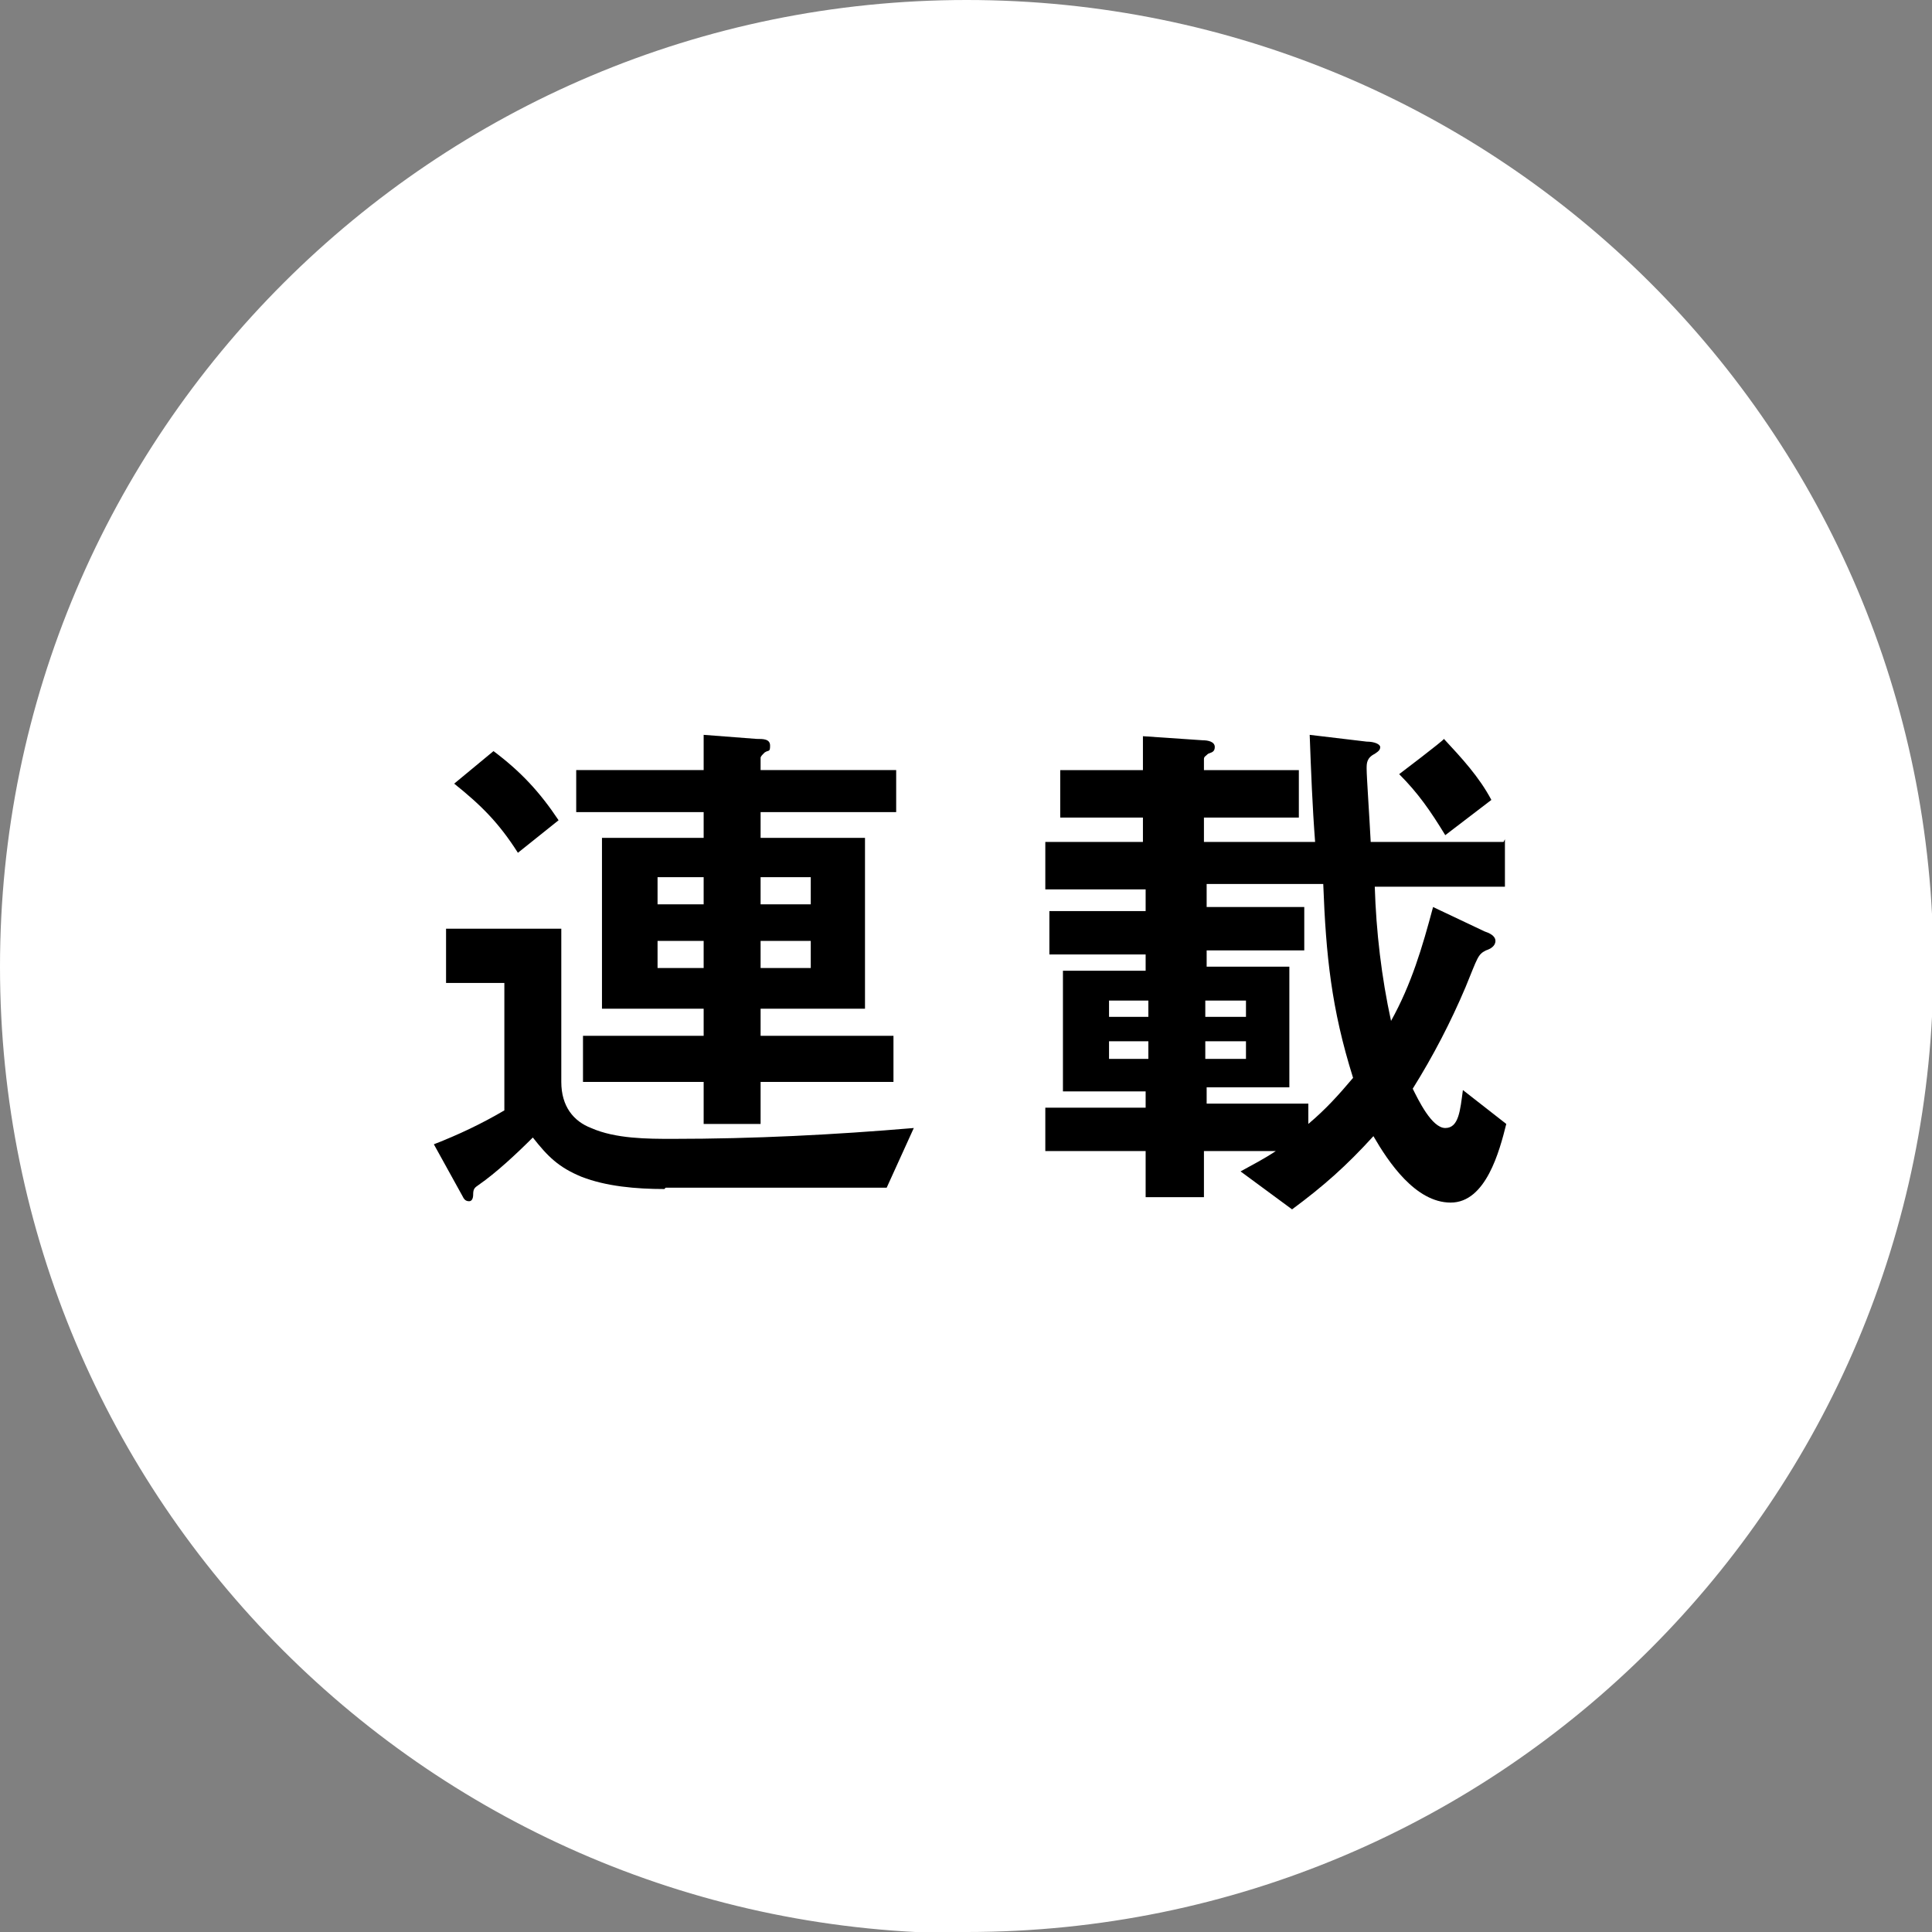
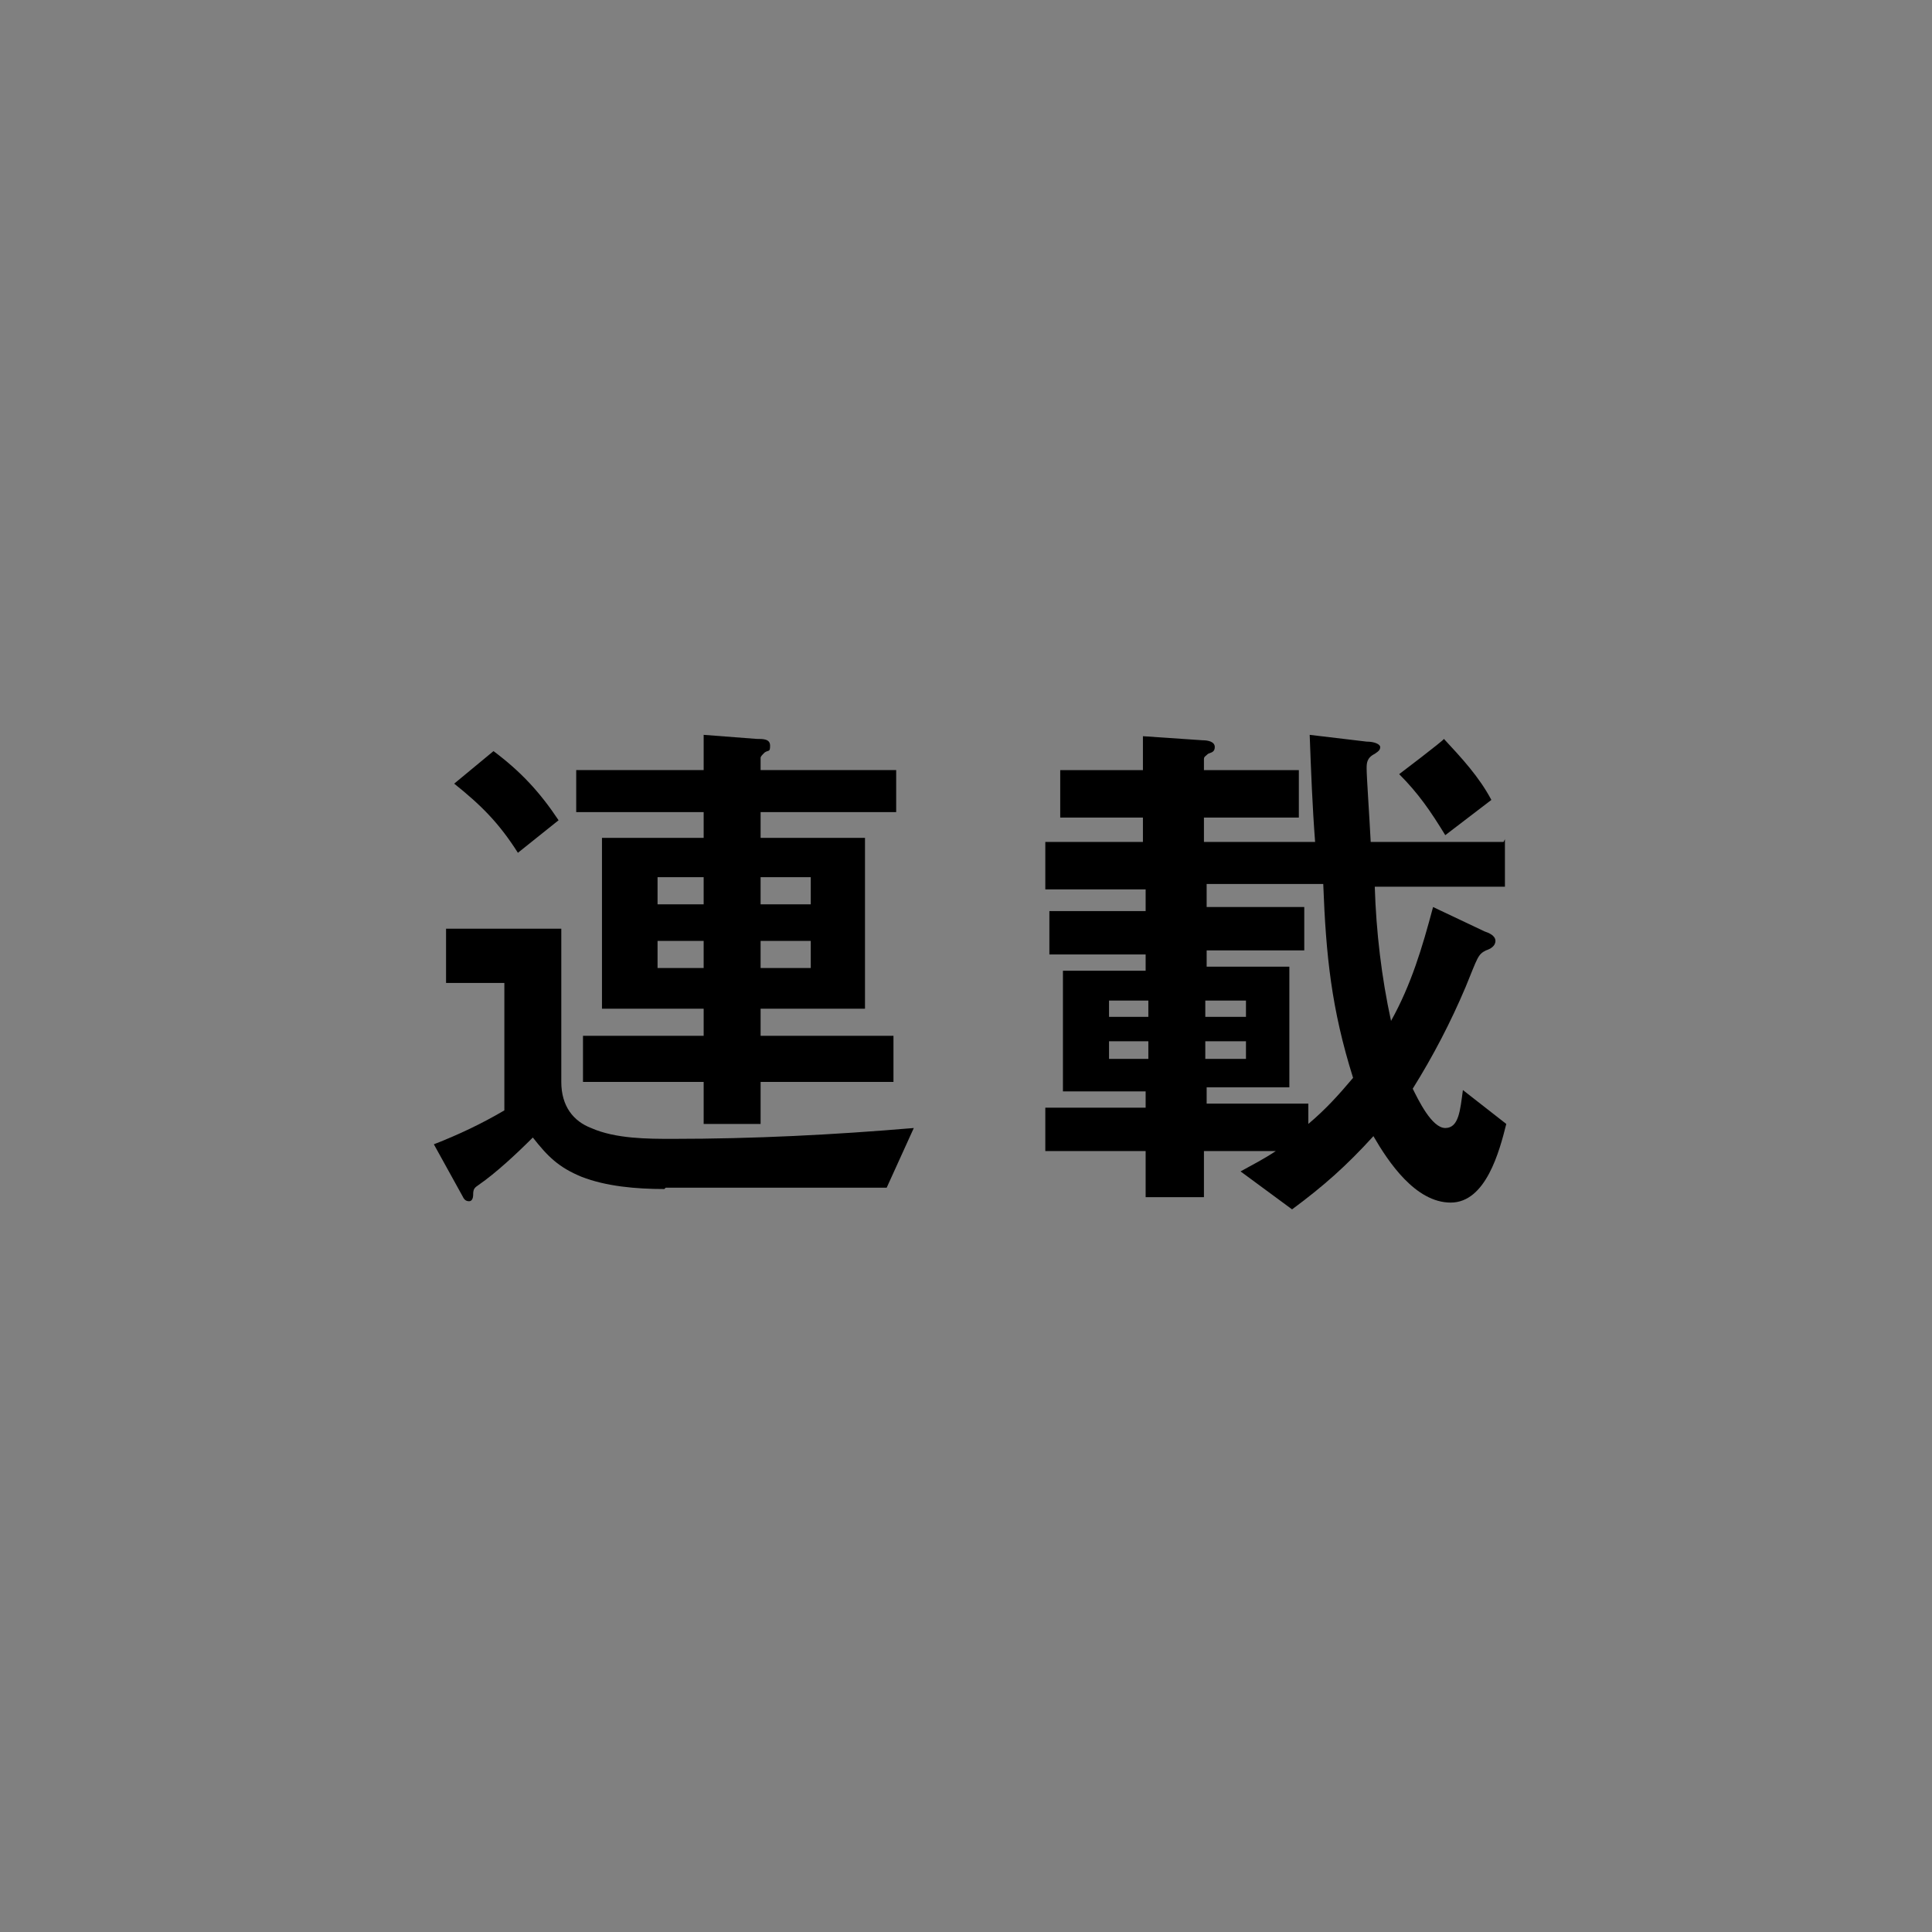
<svg xmlns="http://www.w3.org/2000/svg" id="_レイヤー_2" version="1.1" viewBox="0 0 142.5 142.5">
  <rect x="0" y="0" width="142.5" height="142.5" fill="#808080" stroke="none" />
  <defs>
    <style>
      .st0 {
        fill: #fff;
      }
    </style>
  </defs>
  <g id="design">
-     <path class="st0" d="M71.3,142.5c39.4,0,71.3-31.9,71.3-71.3S110.6,0,71.3,0,0,31.9,0,71.3s31.9,71.3,71.3,71.3" />
    <path d="M49,87.7c-2.1,0-4.3-.2-6.1-.9-1.7-.7-2.5-1.5-3.6-2.9-1.2,1.2-2.7,2.6-4,3.5-.3.2-.4.3-.4.7,0,.3-.1.5-.3.5-.3,0-.4-.2-.5-.4l-2.1-3.8c1.8-.7,3.5-1.5,5.2-2.5v-9.4h-4.3v-4h8.5v11.3c0,1.8.9,2.9,2.2,3.4,1.8.8,4.2.8,6,.8,6,0,11.9-.3,17.8-.8l-2,4.4h-16.3ZM36.4,55.4c2,1.5,3.4,3,4.8,5.1l-3,2.4c-1.4-2.2-2.7-3.5-4.7-5.1l2.9-2.4ZM55.8,54.5c.5,0,1,0,1,.5s-.1.3-.4.5c-.2.2-.3.3-.3.4v.9h10v3.1h-10v1.9h7.7v12.6h-7.7v2h9.8v3.4h-9.8v3.1h-4.2v-3.1h-8.9v-3.4h8.9v-2h-7.5v-12.6h7.5v-1.9h-9.4v-3.1h9.4v-2.6l3.9.3h0ZM51.9,66.7v-2h-3.4v2h3.4ZM51.9,71.4v-2h-3.4v2h3.4ZM59.8,64.7h-3.7v2h3.7v-2ZM59.8,69.4h-3.7v2h3.7v-2Z" />
    <path d="M111,61.9v3.5h-9.6c.1,3.3.5,6.7,1.2,9.9,1.5-2.7,2.3-5.4,3.1-8.4l3.8,1.8c.3.1.8.3.8.7s-.4.6-.7.7c-.6.3-.6.5-1.5,2.7-1.1,2.6-2.4,5.1-3.9,7.5.4.8,1.4,2.9,2.4,2.9s1.1-1.3,1.3-2.8l3.2,2.5c-.5,2-1.5,5.8-4.1,5.8s-4.6-3-5.7-4.9c-2,2.2-3.7,3.7-6,5.4l-3.8-2.8c.9-.5,1.7-.9,2.6-1.5h-5.3v3.4h-4.3v-3.4h-7.4v-3.2h7.4v-1.2h-6.1v-8.9h6.1v-1.2h-7.1v-3.2h7.1v-1.6h-7.4v-3.5h7.2v-1.8h-6.1v-3.5h6.1v-2.5l4.4.3c.4,0,.9.1.9.5s-.3.4-.5.5c-.2.2-.3.2-.3.4v.8h7v3.5h-7v1.8h8.2c-.2-2.6-.3-5.2-.4-7.9l4.2.5c.6,0,1,.2,1,.4s-.1.3-.4.5c-.6.3-.6.7-.6,1.1,0,.6.2,3.4.3,5.4h9.8ZM84.7,73.8h-2.9v1.2h2.9v-1.2ZM84.7,76.8h-2.9v1.3h2.9v-1.3ZM89,66.9h7.2v3.2h-7.2v1.2h6.1v8.9h-6.1v1.2h7.5v1.5c1.3-1.1,2.2-2.1,3.3-3.4-1.6-5.1-2-9-2.2-14.3h-8.6v1.6h0ZM91.9,75v-1.2h-3v1.2h3ZM91.9,78.1v-1.3h-3v1.3h3ZM106.5,54.5c1.3,1.4,2.6,2.8,3.5,4.5l-3.4,2.6c-1.1-1.8-2-3.1-3.4-4.5,0,0,3.3-2.5,3.3-2.6Z" />
  </g>
</svg>